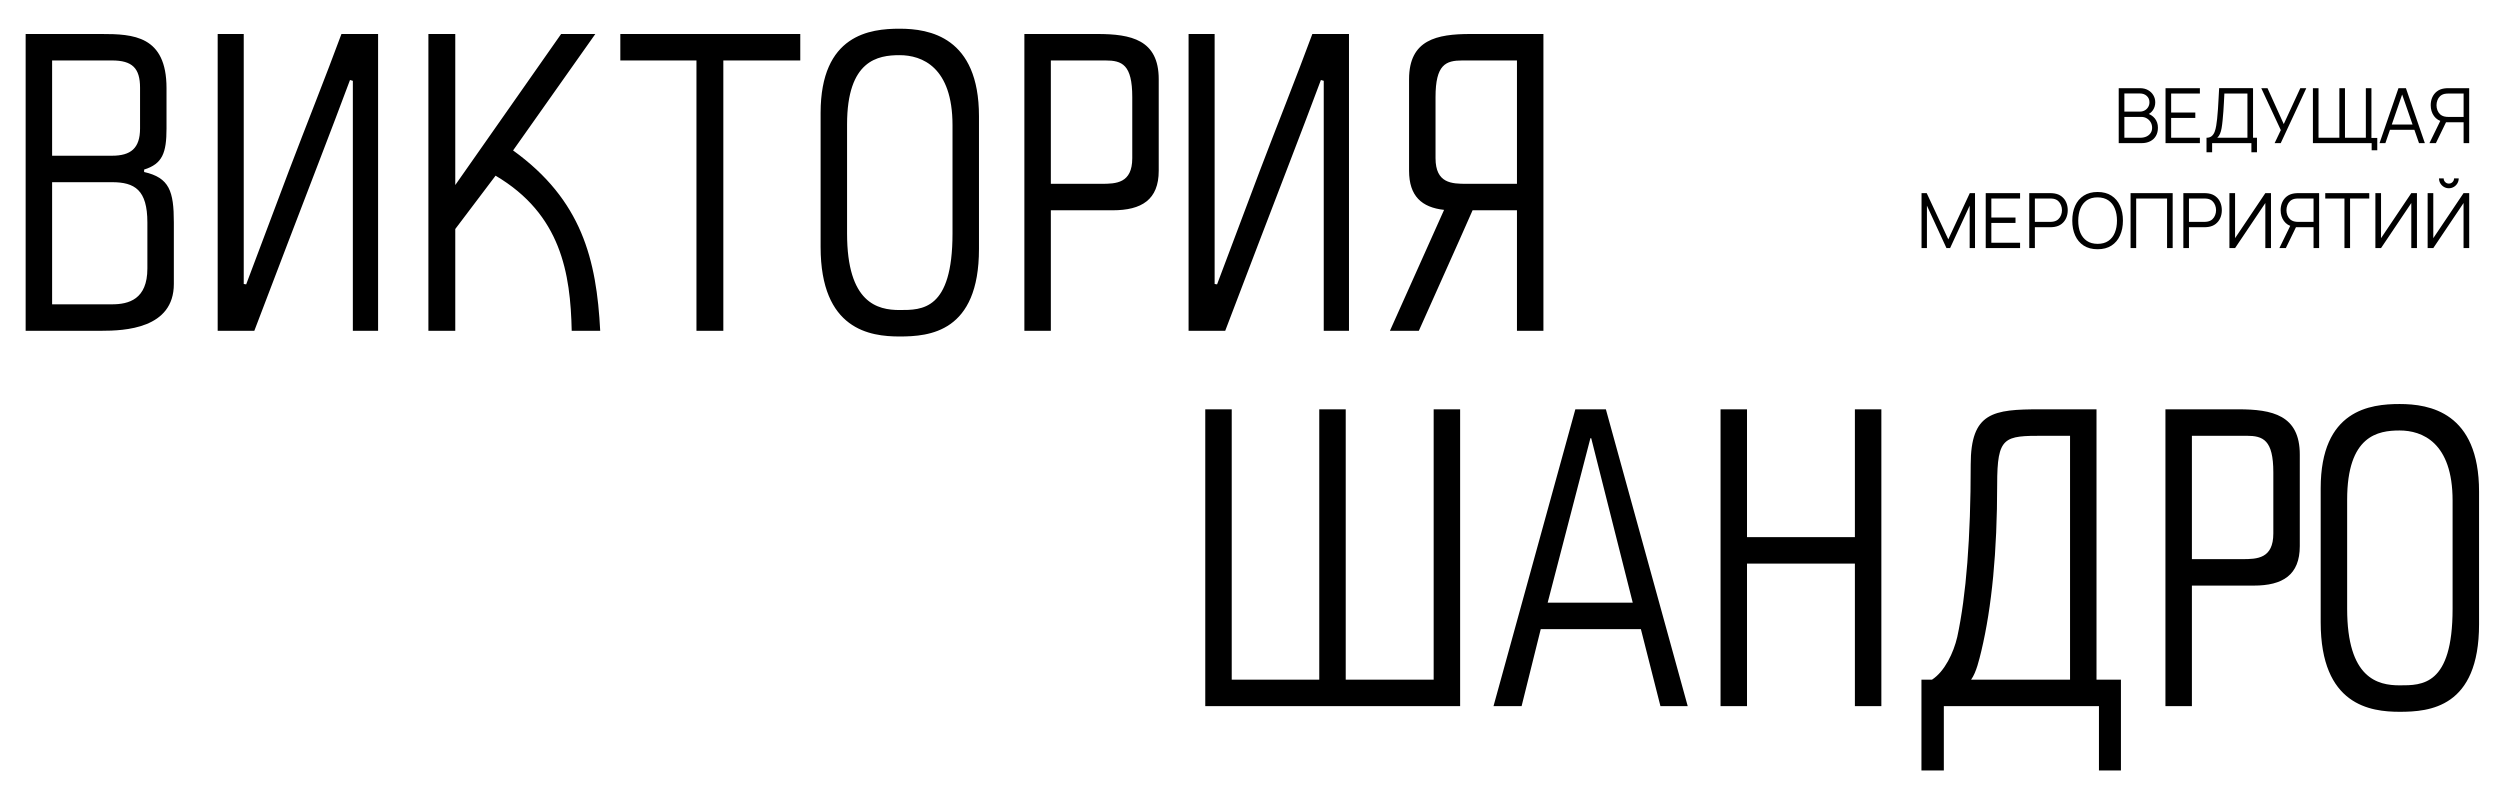
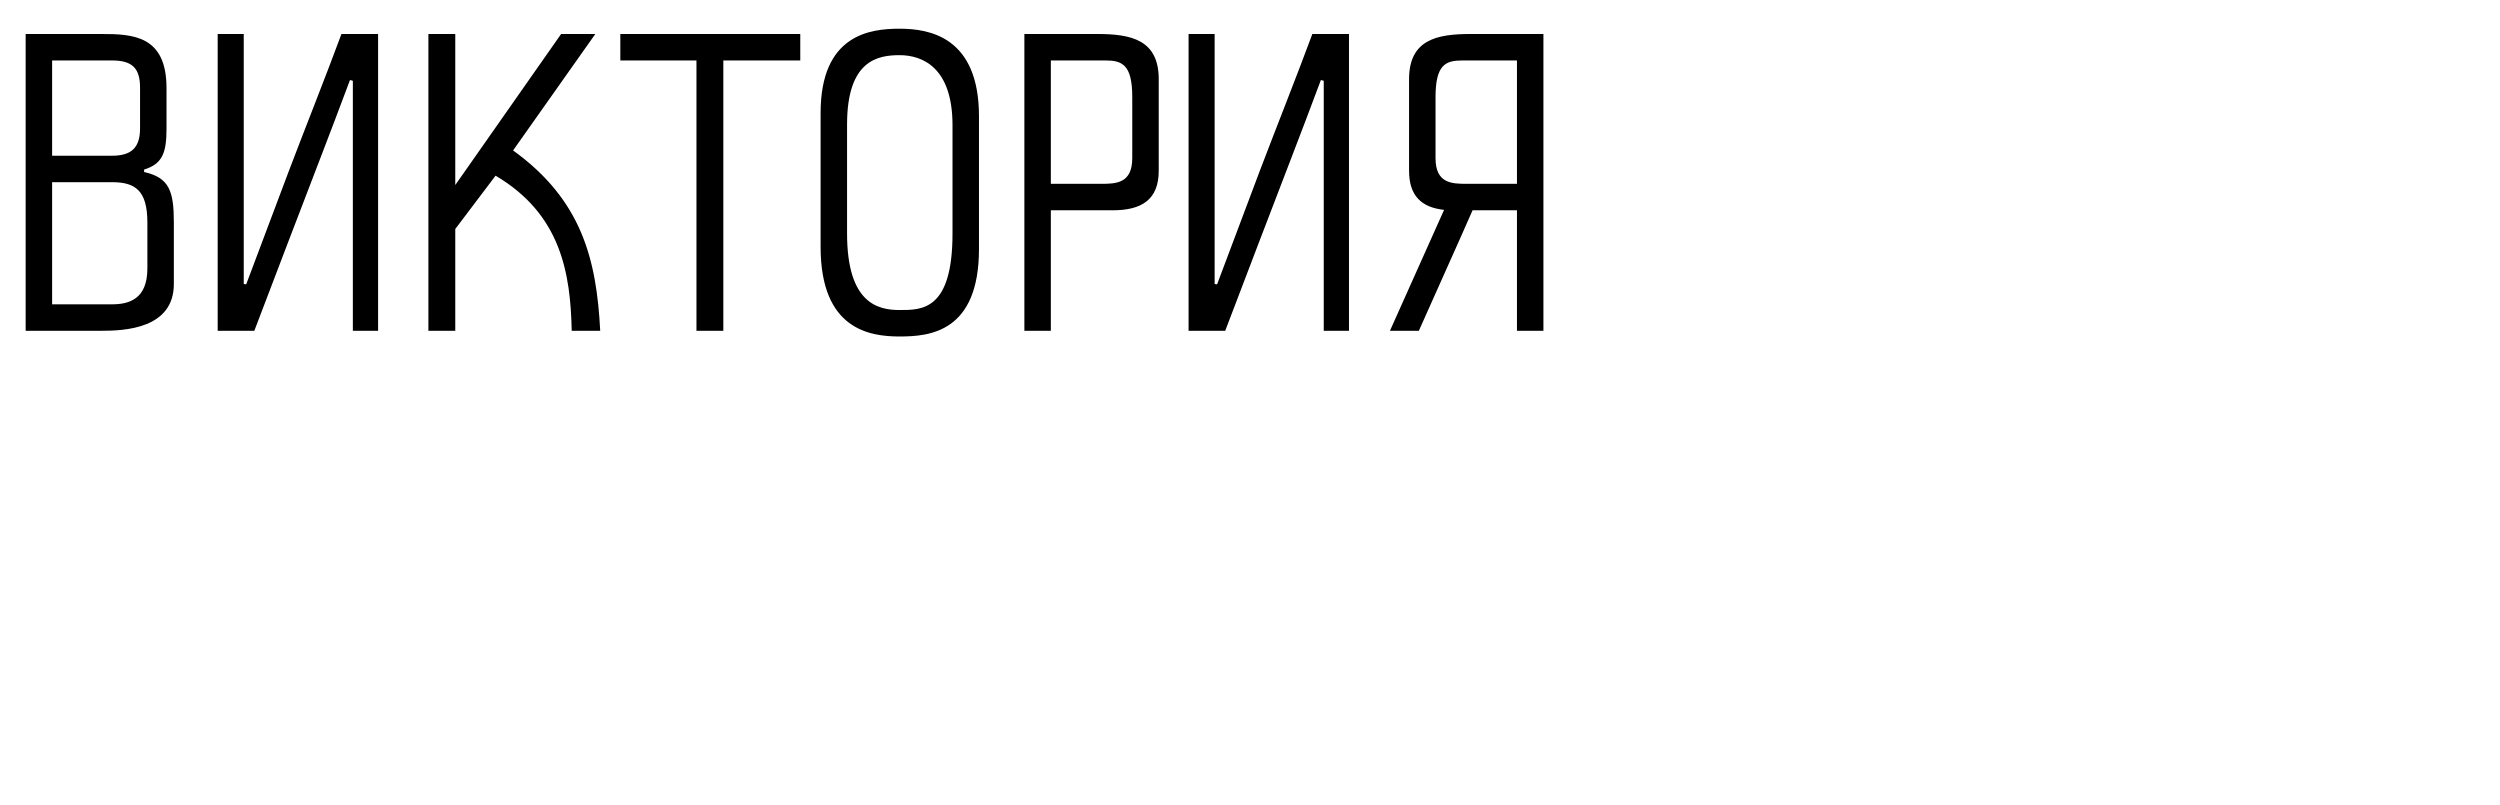
<svg xmlns="http://www.w3.org/2000/svg" width="786" height="253" viewBox="0 0 786 253" fill="none">
  <path d="M35.2 57.28H16.384V95.68H35.2C40.448 95.68 46.336 94.144 46.336 84.416V69.952C46.336 59.712 42.368 57.28 35.2 57.28ZM35.2 19.008H16.384V48.96H35.2C41.088 48.96 44.032 46.656 44.032 40.384V27.584C44.032 21.44 41.6 19.008 35.2 19.008ZM8.064 104V10.688H31.872C41.856 10.688 52.352 11.2 52.352 27.712V40.384C52.352 48.064 51.072 51.52 45.312 53.312V54.08C53.248 55.872 54.656 60.096 54.656 69.952V89.28C54.656 103.36 39.168 104 31.872 104H8.064ZM107.351 10.688H118.871V104H110.935V25.408L110.039 25.152C103.895 41.664 96.983 59.328 90.455 76.48L79.959 104H68.439V10.688H76.631V89.28L77.399 89.408L90.839 53.696C96.087 39.872 102.487 23.872 107.351 10.688ZM134.689 104V10.688H143.137V58.176C153.889 42.816 165.537 26.176 176.417 10.688H187.169L161.313 47.296C182.945 62.912 187.553 81.6 188.705 104H179.745C179.361 85.952 176.417 67.392 155.809 55.232L143.137 72V104H134.689ZM195.03 19.008V10.688H251.606V19.008H227.414V104H218.966V19.008H195.03ZM282.83 17.344C276.046 17.344 266.318 18.88 266.318 39.104V57.408V73.408C266.318 95.296 275.918 97.472 282.83 97.472C289.87 97.472 299.47 97.6 299.47 73.408V57.408V39.36C299.47 21.056 289.87 17.344 282.83 17.344ZM282.83 9.024C292.174 9.024 307.79 11.584 307.79 36.544V57.408V78.272C307.79 104.512 292.174 105.792 282.83 105.792C273.614 105.792 257.998 103.744 257.998 77.632V57.408V35.52C257.998 10.816 273.614 9.024 282.83 9.024ZM347.536 19.008H330.384V57.792H346.256C350.864 57.792 355.984 57.664 355.984 49.728V38.464V30.528C355.984 20.288 352.784 19.008 347.536 19.008ZM322.064 104V10.688H344.976C355.6 10.688 364.304 12.48 364.304 24.896V38.464V53.696C364.304 62.784 358.928 66.112 349.84 66.112H330.384V104H322.064ZM412.601 10.688H424.121V104H416.185V25.408L415.289 25.152C409.145 41.664 402.233 59.328 395.705 76.48L385.209 104H373.689V10.688H381.881V89.28L382.649 89.408L396.089 53.696C401.337 39.872 407.737 23.872 412.601 10.688ZM476.931 19.008H459.779C454.531 19.008 451.331 20.288 451.331 30.528V38.464V49.728C451.331 57.664 456.451 57.792 461.059 57.792H476.931V19.008ZM485.251 10.688V104H476.931V66.112H462.979C457.475 78.656 451.587 91.584 446.083 104H436.995L454.019 65.984C446.979 65.216 443.011 61.632 443.011 53.696V24.896C443.011 12.48 451.715 10.688 462.339 10.688H485.251Z" fill="black" />
-   <path d="M666.125 45V27.72H672.797C673.765 27.72 674.609 27.92 675.329 28.32C676.049 28.72 676.609 29.26 677.009 29.94C677.409 30.612 677.609 31.356 677.609 32.172C677.609 33.1 677.361 33.928 676.865 34.656C676.369 35.376 675.705 35.876 674.873 36.156L674.849 35.568C675.969 35.888 676.849 36.448 677.489 37.248C678.129 38.048 678.449 39.016 678.449 40.152C678.449 41.152 678.237 42.016 677.813 42.744C677.389 43.464 676.793 44.02 676.025 44.412C675.257 44.804 674.365 45 673.349 45H666.125ZM667.901 43.308H672.917C673.621 43.308 674.253 43.184 674.813 42.936C675.373 42.68 675.813 42.32 676.133 41.856C676.461 41.392 676.625 40.832 676.625 40.176C676.625 39.536 676.477 38.96 676.181 38.448C675.885 37.936 675.481 37.528 674.969 37.224C674.465 36.912 673.889 36.756 673.241 36.756H667.901V43.308ZM667.901 35.088H672.785C673.337 35.088 673.841 34.964 674.297 34.716C674.753 34.46 675.113 34.112 675.377 33.672C675.649 33.232 675.785 32.724 675.785 32.148C675.785 31.332 675.501 30.668 674.933 30.156C674.373 29.644 673.657 29.388 672.785 29.388H667.901V35.088ZM680.844 45V27.72H691.644V29.412H682.608V35.388H690.204V37.08H682.608V43.308H691.644V45H680.844ZM693.728 47.88V43.308C694.4 43.308 694.94 43.14 695.348 42.804C695.756 42.46 696.068 42.004 696.284 41.436C696.5 40.868 696.664 40.232 696.776 39.528C696.888 38.816 696.984 38.096 697.064 37.368C697.176 36.304 697.264 35.276 697.328 34.284C697.4 33.292 697.46 32.264 697.508 31.2C697.564 30.136 697.628 28.972 697.7 27.708L708.356 27.72V43.308H709.592V47.88H707.84V45H695.492V47.88H693.728ZM697.1 43.308H706.592V29.412L699.344 29.4C699.296 30.376 699.248 31.32 699.2 32.232C699.152 33.144 699.096 34.064 699.032 34.992C698.968 35.92 698.884 36.888 698.78 37.896C698.692 38.816 698.588 39.62 698.468 40.308C698.348 40.996 698.18 41.584 697.964 42.072C697.756 42.56 697.468 42.972 697.1 43.308ZM715.143 45L717.087 40.908L710.943 27.72H712.899L718.011 39.012L723.219 27.72H725.103L717.063 45H715.143ZM745.648 47.244V45H743.968V43.368H747.412V47.244H745.648ZM727.18 45V27.72H728.944V43.308H735.496V27.72H737.26V43.308H743.824V27.72H745.576V45H727.18ZM748.128 45L754.08 27.72H756.42L762.372 45H760.536L754.884 28.704H755.58L749.964 45H748.128ZM750.78 40.812V39.156H759.708V40.812H750.78ZM776.311 45H774.559V38.436H768.811L768.199 38.292C766.919 38.044 765.935 37.44 765.247 36.48C764.559 35.52 764.215 34.388 764.215 33.084C764.215 32.18 764.379 31.356 764.707 30.612C765.035 29.868 765.511 29.252 766.135 28.764C766.767 28.268 767.531 27.952 768.427 27.816C768.651 27.776 768.867 27.752 769.075 27.744C769.283 27.728 769.471 27.72 769.639 27.72H776.311V45ZM765.847 45H763.819L767.563 37.32L769.255 37.968L765.847 45ZM774.559 36.756V29.412H769.687C769.551 29.412 769.383 29.42 769.183 29.436C768.991 29.444 768.803 29.468 768.619 29.508C768.027 29.636 767.539 29.88 767.155 30.24C766.779 30.6 766.499 31.032 766.315 31.536C766.131 32.032 766.039 32.548 766.039 33.084C766.039 33.62 766.131 34.136 766.315 34.632C766.499 35.128 766.779 35.556 767.155 35.916C767.539 36.276 768.027 36.52 768.619 36.648C768.803 36.688 768.991 36.716 769.183 36.732C769.383 36.748 769.551 36.756 769.687 36.756H774.559ZM604.133 78V60.72H605.753L612.545 75.252L619.301 60.72H620.945V77.988H619.265V64.656L613.109 78H611.969L605.825 64.656V78H604.133ZM624.313 78V60.72H635.113V62.412H626.077V68.388H633.673V70.08H626.077V76.308H635.113V78H624.313ZM638 78V60.72H644.672C644.84 60.72 645.028 60.728 645.236 60.744C645.452 60.752 645.668 60.776 645.884 60.816C646.788 60.952 647.552 61.268 648.176 61.764C648.808 62.252 649.284 62.868 649.604 63.612C649.932 64.356 650.096 65.18 650.096 66.084C650.096 66.98 649.932 67.8 649.604 68.544C649.276 69.288 648.796 69.908 648.164 70.404C647.54 70.892 646.78 71.204 645.884 71.34C645.668 71.372 645.452 71.396 645.236 71.412C645.028 71.428 644.84 71.436 644.672 71.436H639.764V78H638ZM639.764 69.756H644.624C644.768 69.756 644.936 69.748 645.128 69.732C645.32 69.716 645.508 69.688 645.692 69.648C646.284 69.52 646.768 69.276 647.144 68.916C647.528 68.556 647.812 68.128 647.996 67.632C648.188 67.136 648.284 66.62 648.284 66.084C648.284 65.548 648.188 65.032 647.996 64.536C647.812 64.032 647.528 63.6 647.144 63.24C646.768 62.88 646.284 62.636 645.692 62.508C645.508 62.468 645.32 62.444 645.128 62.436C644.936 62.42 644.768 62.412 644.624 62.412H639.764V69.756ZM659.481 78.36C657.761 78.36 656.309 77.98 655.125 77.22C653.941 76.452 653.045 75.392 652.437 74.04C651.829 72.688 651.525 71.128 651.525 69.36C651.525 67.592 651.829 66.032 652.437 64.68C653.045 63.328 653.941 62.272 655.125 61.512C656.309 60.744 657.761 60.36 659.481 60.36C661.209 60.36 662.661 60.744 663.837 61.512C665.021 62.272 665.917 63.328 666.525 64.68C667.141 66.032 667.449 67.592 667.449 69.36C667.449 71.128 667.141 72.688 666.525 74.04C665.917 75.392 665.021 76.452 663.837 77.22C662.661 77.98 661.209 78.36 659.481 78.36ZM659.481 76.668C660.833 76.668 661.961 76.36 662.865 75.744C663.769 75.128 664.445 74.272 664.893 73.176C665.349 72.072 665.577 70.8 665.577 69.36C665.577 67.92 665.349 66.652 664.893 65.556C664.445 64.46 663.769 63.604 662.865 62.988C661.961 62.372 660.833 62.06 659.481 62.052C658.129 62.052 657.005 62.36 656.109 62.976C655.213 63.592 654.537 64.452 654.081 65.556C653.633 66.652 653.405 67.92 653.397 69.36C653.389 70.8 653.609 72.068 654.057 73.164C654.513 74.252 655.193 75.108 656.097 75.732C657.001 76.348 658.129 76.66 659.481 76.668ZM669.852 78V60.72H683.088V78H681.324V62.412H671.616V78H669.852ZM686.446 78V60.72H693.118C693.286 60.72 693.474 60.728 693.682 60.744C693.898 60.752 694.114 60.776 694.33 60.816C695.234 60.952 695.998 61.268 696.622 61.764C697.254 62.252 697.73 62.868 698.05 63.612C698.378 64.356 698.542 65.18 698.542 66.084C698.542 66.98 698.378 67.8 698.05 68.544C697.722 69.288 697.242 69.908 696.61 70.404C695.986 70.892 695.226 71.204 694.33 71.34C694.114 71.372 693.898 71.396 693.682 71.412C693.474 71.428 693.286 71.436 693.118 71.436H688.21V78H686.446ZM688.21 69.756H693.07C693.214 69.756 693.382 69.748 693.574 69.732C693.766 69.716 693.954 69.688 694.138 69.648C694.73 69.52 695.214 69.276 695.59 68.916C695.974 68.556 696.258 68.128 696.442 67.632C696.634 67.136 696.73 66.62 696.73 66.084C696.73 65.548 696.634 65.032 696.442 64.536C696.258 64.032 695.974 63.6 695.59 63.24C695.214 62.88 694.73 62.636 694.138 62.508C693.954 62.468 693.766 62.444 693.574 62.436C693.382 62.42 693.214 62.412 693.07 62.412H688.21V69.756ZM713.998 78H712.222V63.828L702.706 78H700.93V60.72H702.706V74.88L712.222 60.72H713.998V78ZM729.132 78H727.38V71.436H721.632L721.02 71.292C719.74 71.044 718.756 70.44 718.068 69.48C717.38 68.52 717.036 67.388 717.036 66.084C717.036 65.18 717.2 64.356 717.528 63.612C717.856 62.868 718.332 62.252 718.956 61.764C719.588 61.268 720.352 60.952 721.248 60.816C721.472 60.776 721.688 60.752 721.896 60.744C722.104 60.728 722.292 60.72 722.46 60.72H729.132V78ZM718.668 78H716.64L720.384 70.32L722.076 70.968L718.668 78ZM727.38 69.756V62.412H722.508C722.372 62.412 722.204 62.42 722.004 62.436C721.812 62.444 721.624 62.468 721.44 62.508C720.848 62.636 720.36 62.88 719.976 63.24C719.6 63.6 719.32 64.032 719.136 64.536C718.952 65.032 718.86 65.548 718.86 66.084C718.86 66.62 718.952 67.136 719.136 67.632C719.32 68.128 719.6 68.556 719.976 68.916C720.36 69.276 720.848 69.52 721.44 69.648C721.624 69.688 721.812 69.716 722.004 69.732C722.204 69.748 722.372 69.756 722.508 69.756H727.38ZM737.096 78V62.412H731.06V60.72H744.896V62.412H738.86V78H737.096ZM759.889 78H758.113V63.828L748.597 78H746.821V60.72H748.597V74.88L758.113 60.72H759.889V78ZM763.25 78V60.72H765.026V74.88L774.542 60.72H776.318V78H774.542V63.828L765.026 78H763.25ZM769.922 59.184C769.354 59.184 768.834 59.044 768.362 58.764C767.898 58.484 767.526 58.112 767.246 57.648C766.966 57.176 766.826 56.656 766.826 56.088H768.29C768.29 56.536 768.45 56.92 768.77 57.24C769.09 57.56 769.474 57.72 769.922 57.72C770.378 57.72 770.762 57.56 771.074 57.24C771.394 56.92 771.554 56.536 771.554 56.088H773.018C773.018 56.656 772.878 57.176 772.598 57.648C772.326 58.112 771.954 58.484 771.482 58.764C771.01 59.044 770.49 59.184 769.922 59.184Z" fill="black" />
-   <path d="M423.096 128.688V213.68H450.744V128.688H459.064V222H378.936V128.688H387.256V213.68H414.776V128.688H423.096ZM513.336 189.488L500.28 137.776H500.024L486.584 189.488H513.336ZM469.56 222L495.288 128.688H504.888L530.616 222H522.04L515.896 197.808H484.408L478.392 222H469.56ZM540.939 222V128.688H549.259V168.88H583.179V128.688H591.499V222H583.179V177.2H549.259V222H540.939ZM619.718 213.68H650.822V137.008H642.63C630.086 137.008 627.91 137.136 627.91 152.368C627.91 173.36 626.246 190.768 622.918 204.72C622.278 207.28 621.382 211.376 619.718 213.68ZM604.102 213.68H607.43C611.398 211.12 614.214 205.232 615.366 200.24C618.182 187.184 619.59 169.008 619.59 146.096C619.59 129.584 626.63 128.688 641.478 128.688H659.142V213.68H666.822V242.224H659.91V222H611.142V242.224H604.102V213.68ZM706.286 137.008H689.134V175.792H705.006C709.614 175.792 714.734 175.664 714.734 167.728V156.464V148.528C714.734 138.288 711.534 137.008 706.286 137.008ZM680.814 222V128.688H703.726C714.35 128.688 723.054 130.48 723.054 142.896V156.464V171.696C723.054 180.784 717.678 184.112 708.59 184.112H689.134V222H680.814ZM754.455 135.344C747.671 135.344 737.943 136.88 737.943 157.104V175.408V191.408C737.943 213.296 747.543 215.472 754.455 215.472C761.495 215.472 771.095 215.6 771.095 191.408V175.408V157.36C771.095 139.056 761.495 135.344 754.455 135.344ZM754.455 127.024C763.799 127.024 779.415 129.584 779.415 154.544V175.408V196.272C779.415 222.512 763.799 223.792 754.455 223.792C745.239 223.792 729.623 221.744 729.623 195.632V175.408V153.52C729.623 128.816 745.239 127.024 754.455 127.024Z" fill="black" />
</svg>